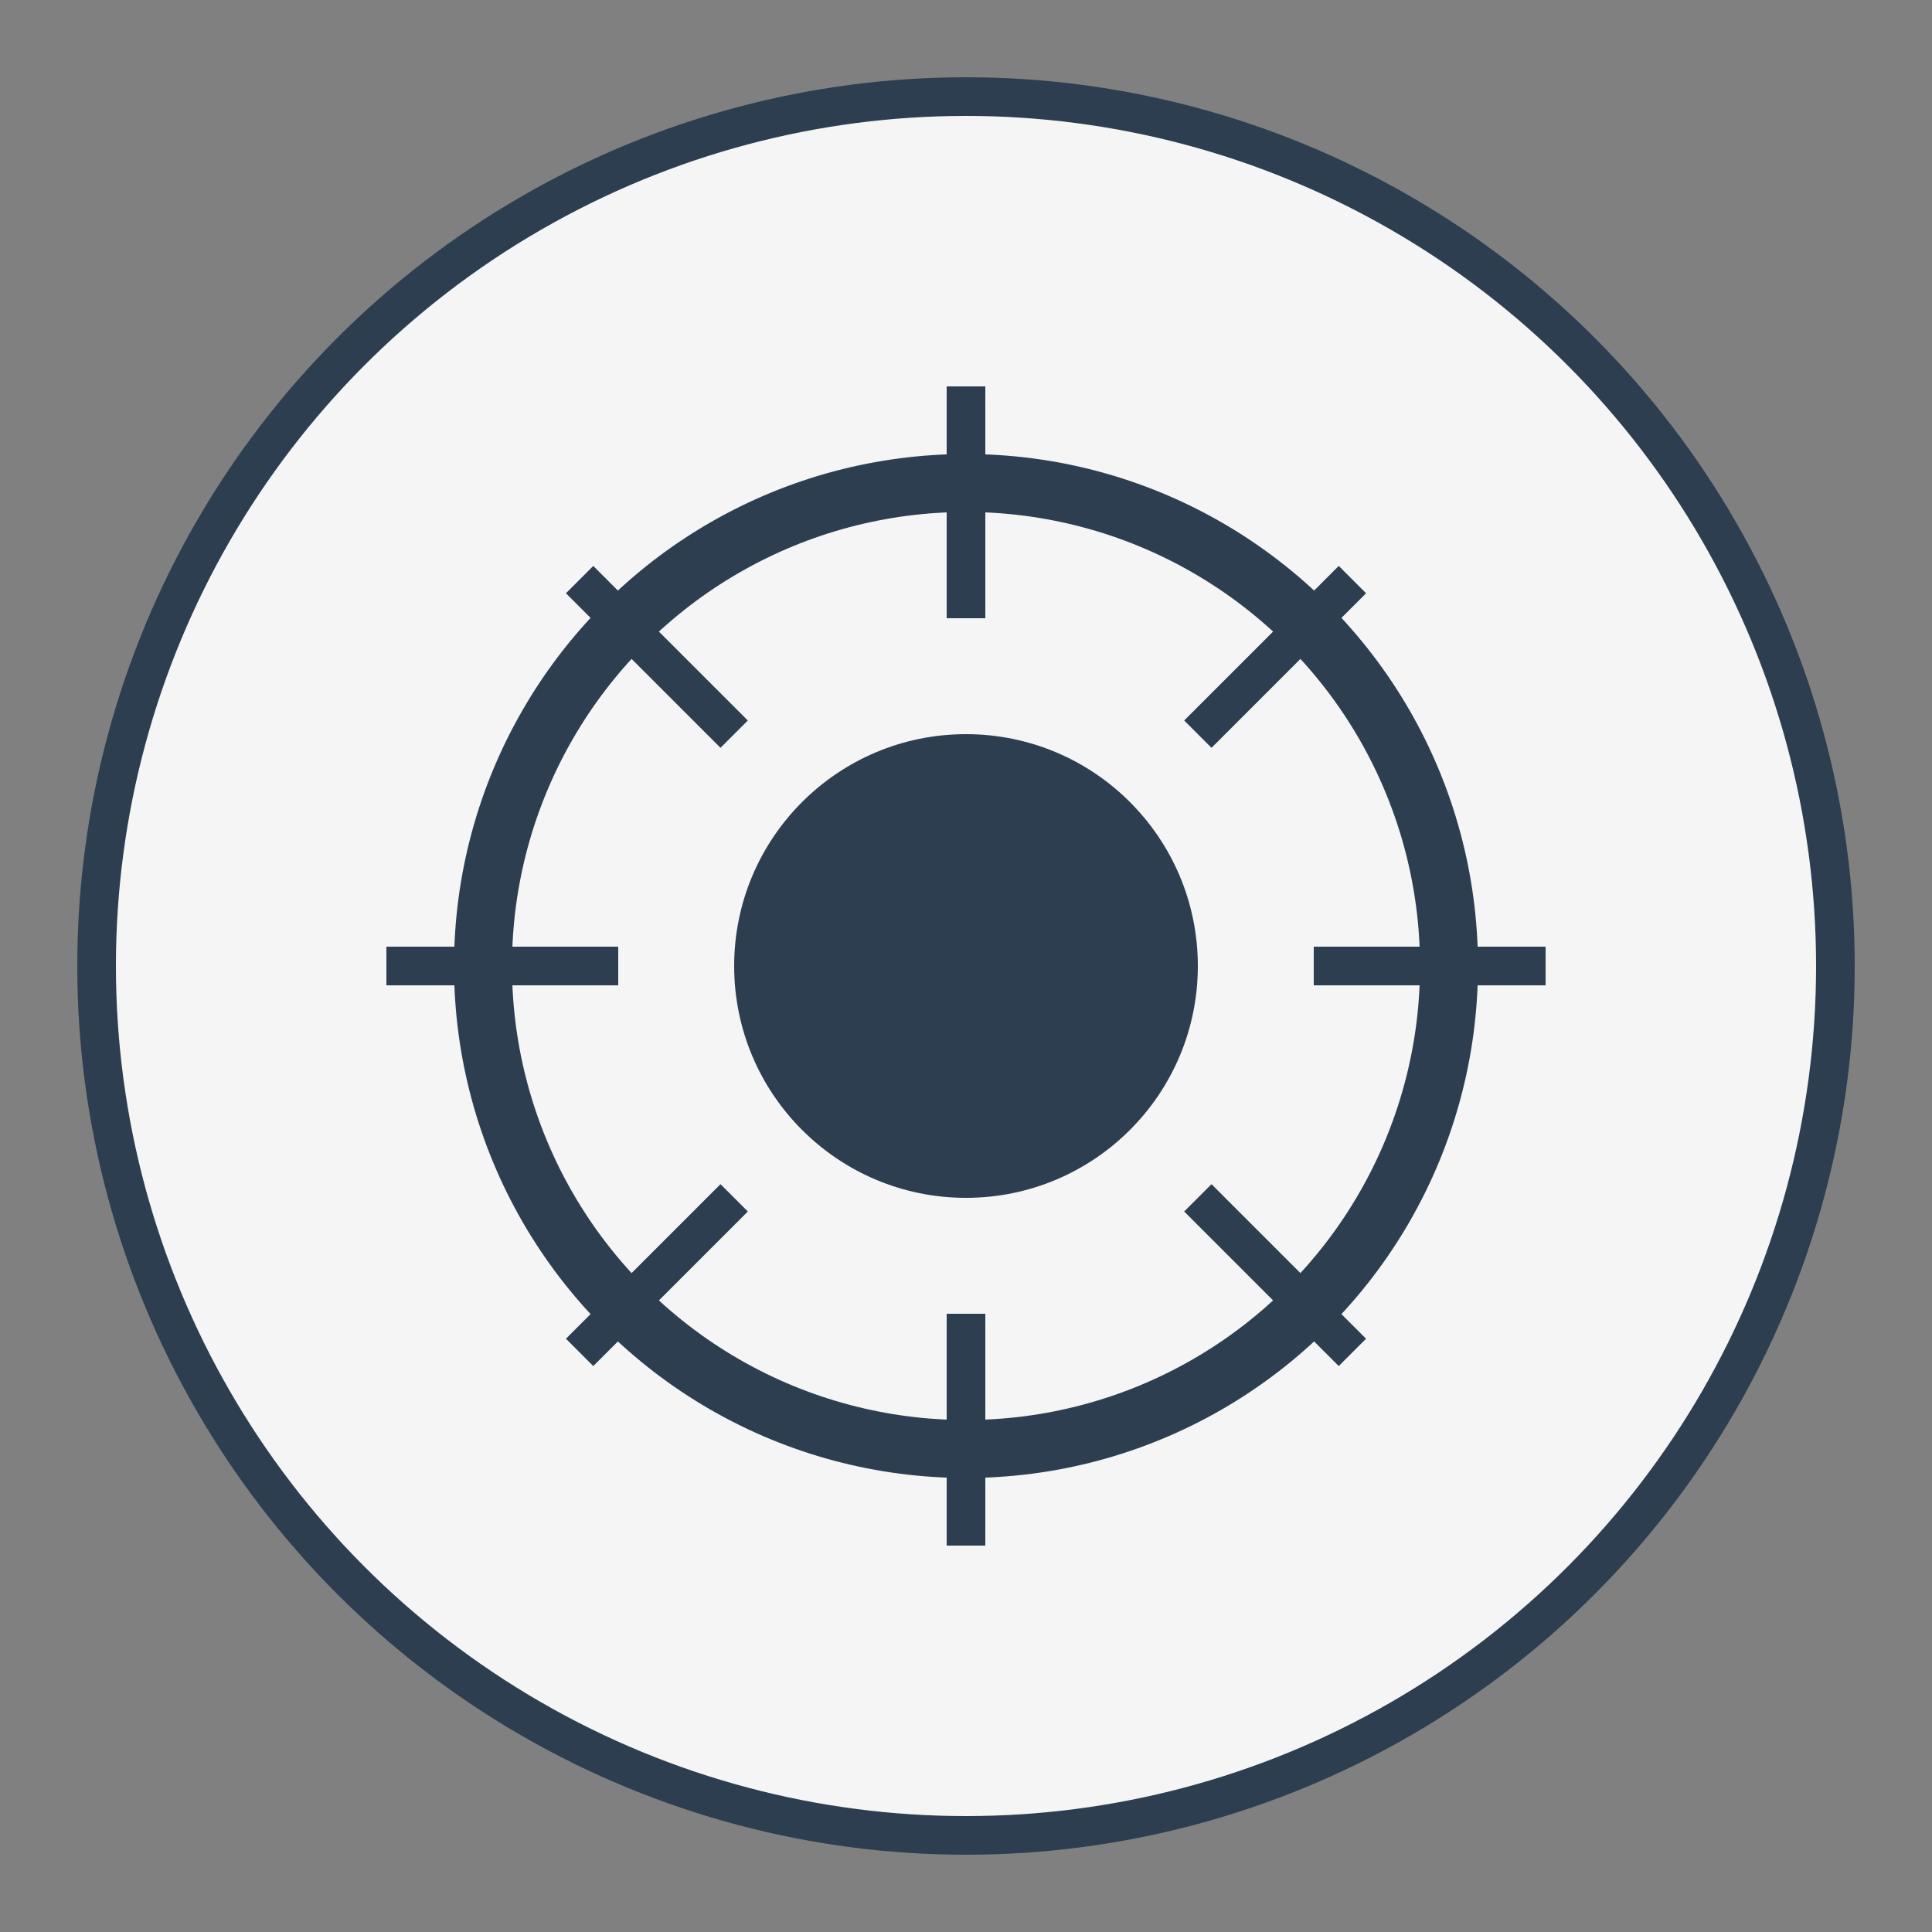
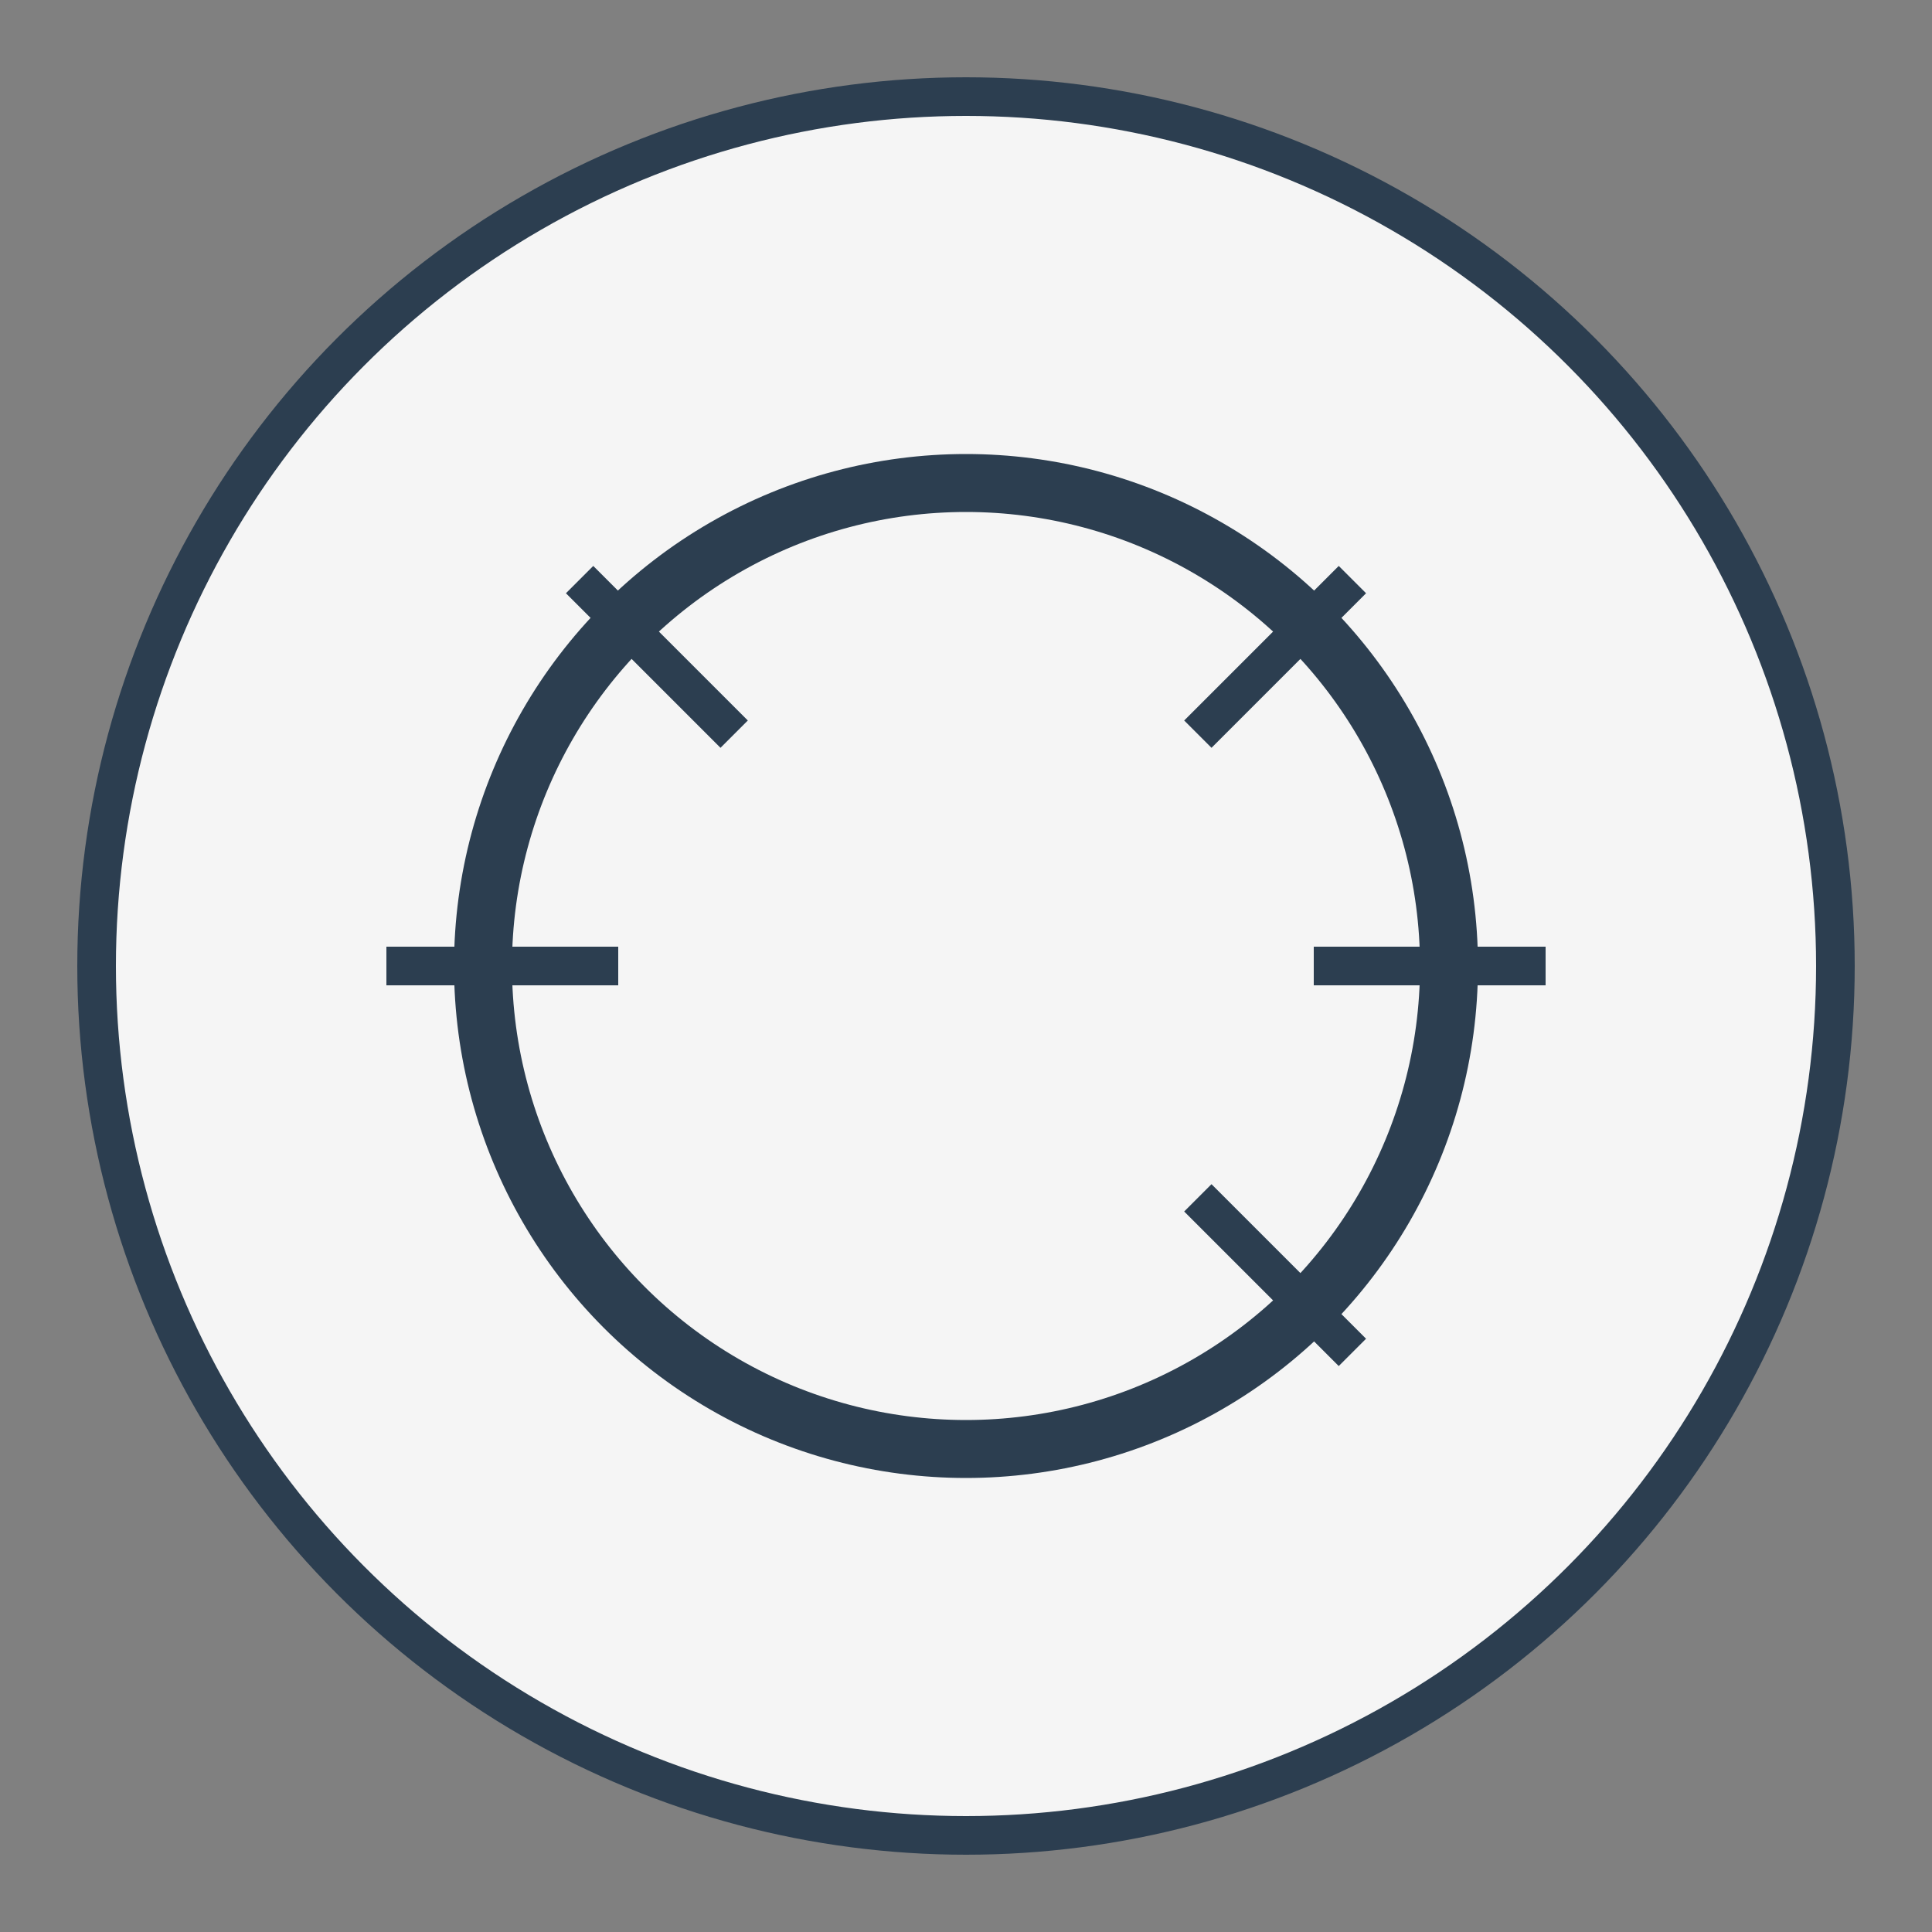
<svg xmlns="http://www.w3.org/2000/svg" viewBox="0 0 100 100">
  <rect x="0" y="0" width="100" height="100" fill="#808080" stroke="none" />
  <circle cx="50" cy="50" r="45" fill="#f5f5f5" stroke="#2c3e50" stroke-width="2" />
  <circle cx="50" cy="50" r="25" fill="none" stroke="#2c3e50" stroke-width="3" />
-   <circle cx="50" cy="50" r="12" fill="#2c3e50" />
  <g stroke="#2c3e50" stroke-width="2">
    <line x1="20" y1="50" x2="32" y2="50" />
    <line x1="68" y1="50" x2="80" y2="50" />
-     <line x1="50" y1="20" x2="50" y2="32" />
-     <line x1="50" y1="68" x2="50" y2="80" />
    <line x1="30" y1="30" x2="38" y2="38" />
    <line x1="62" y1="62" x2="70" y2="70" />
-     <line x1="30" y1="70" x2="38" y2="62" />
    <line x1="62" y1="38" x2="70" y2="30" />
  </g>
</svg>